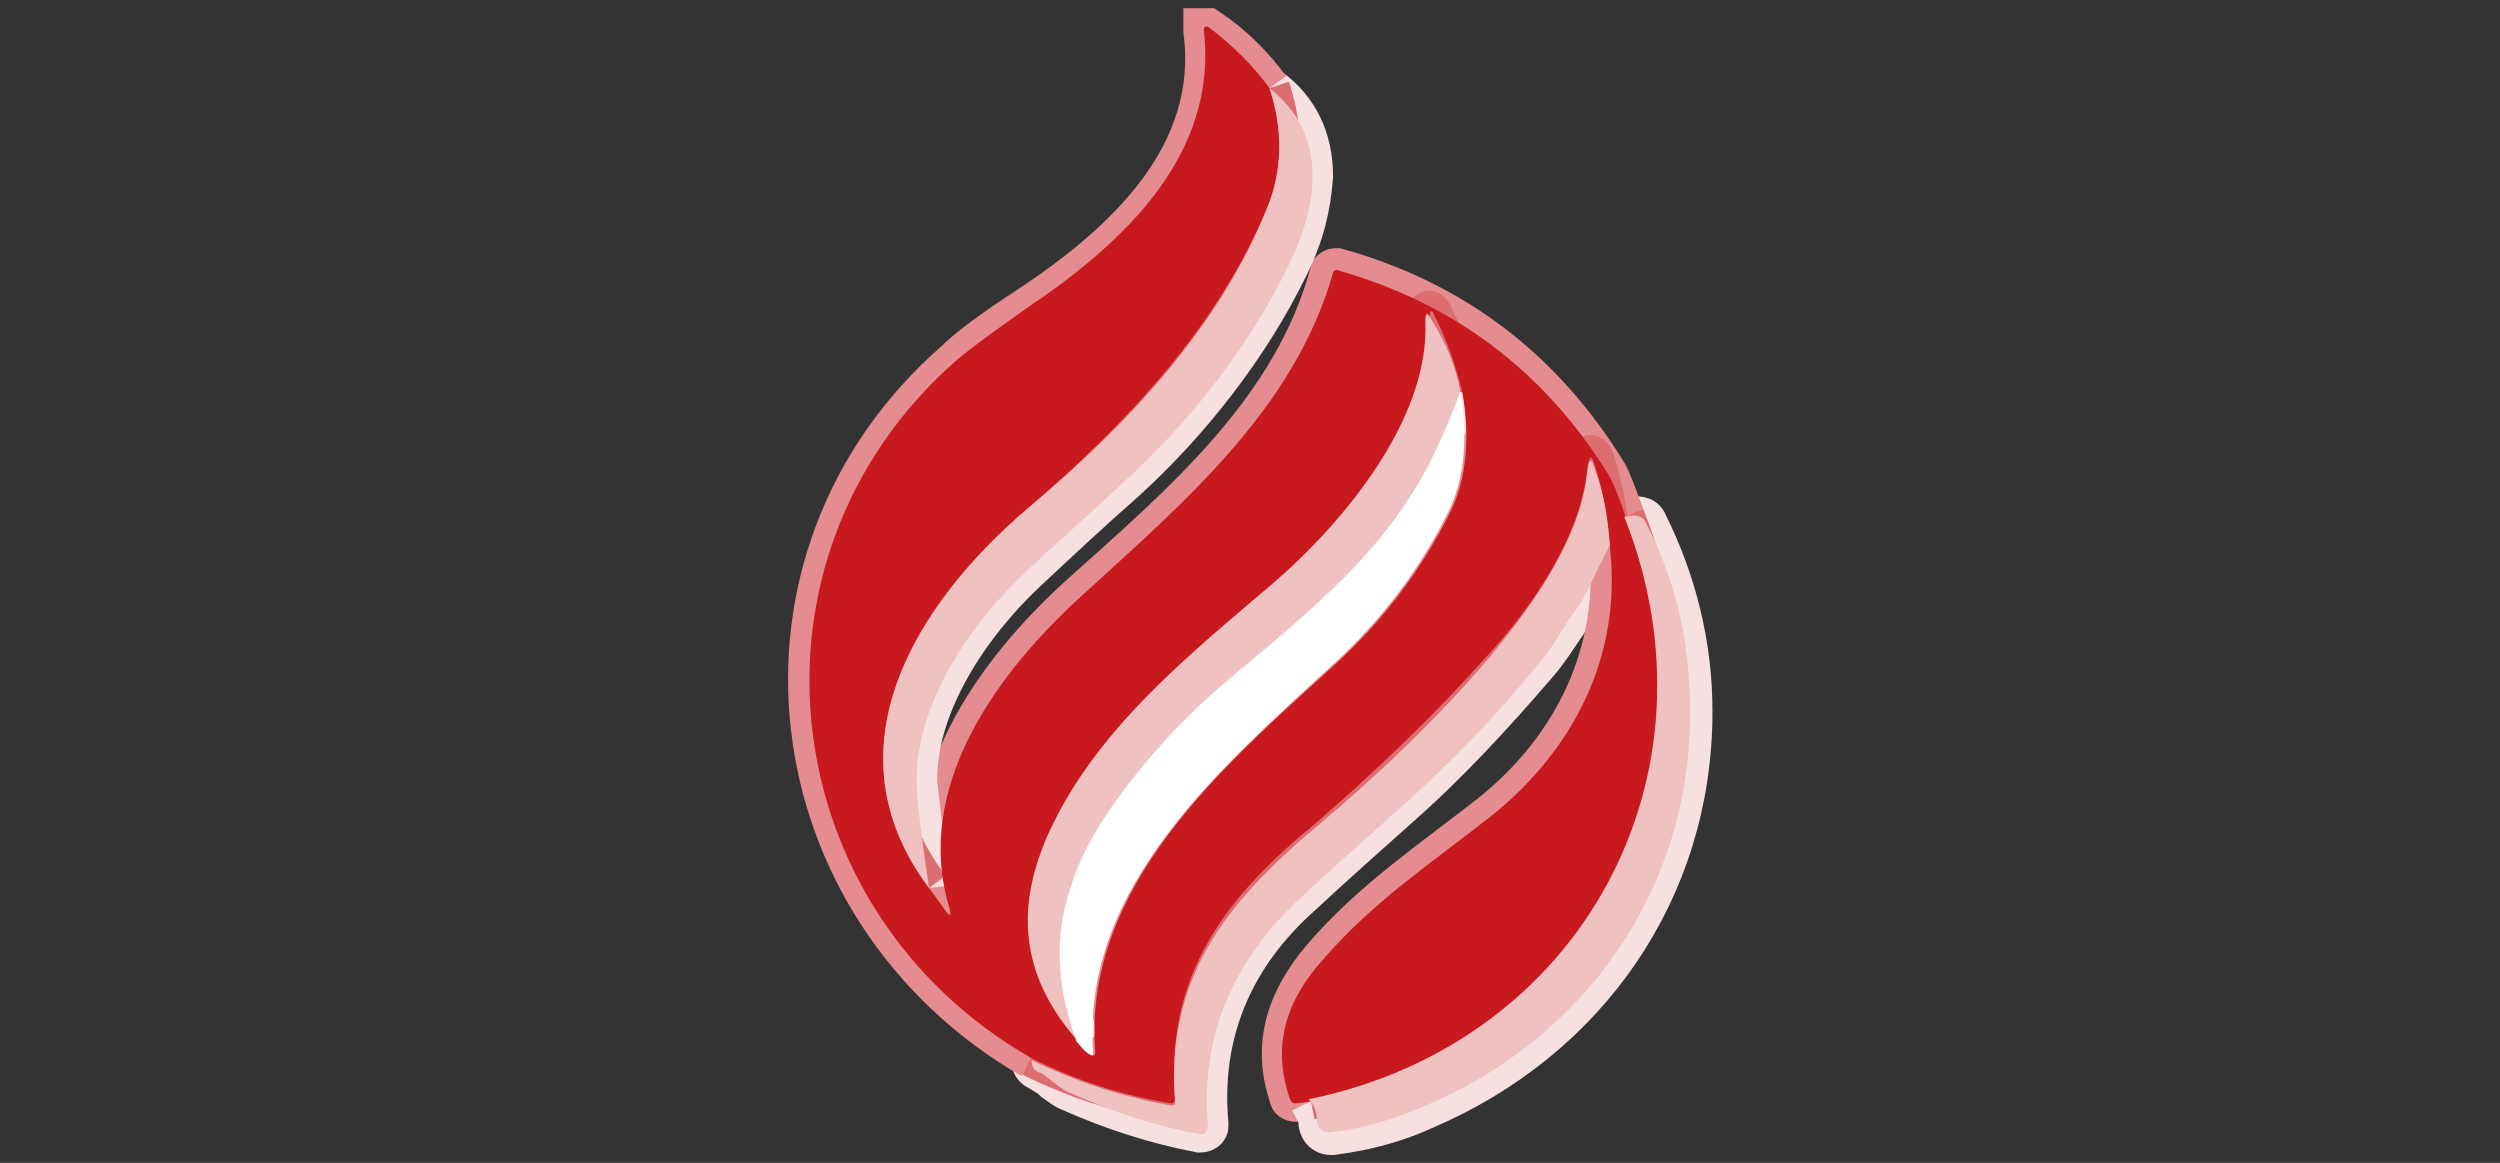
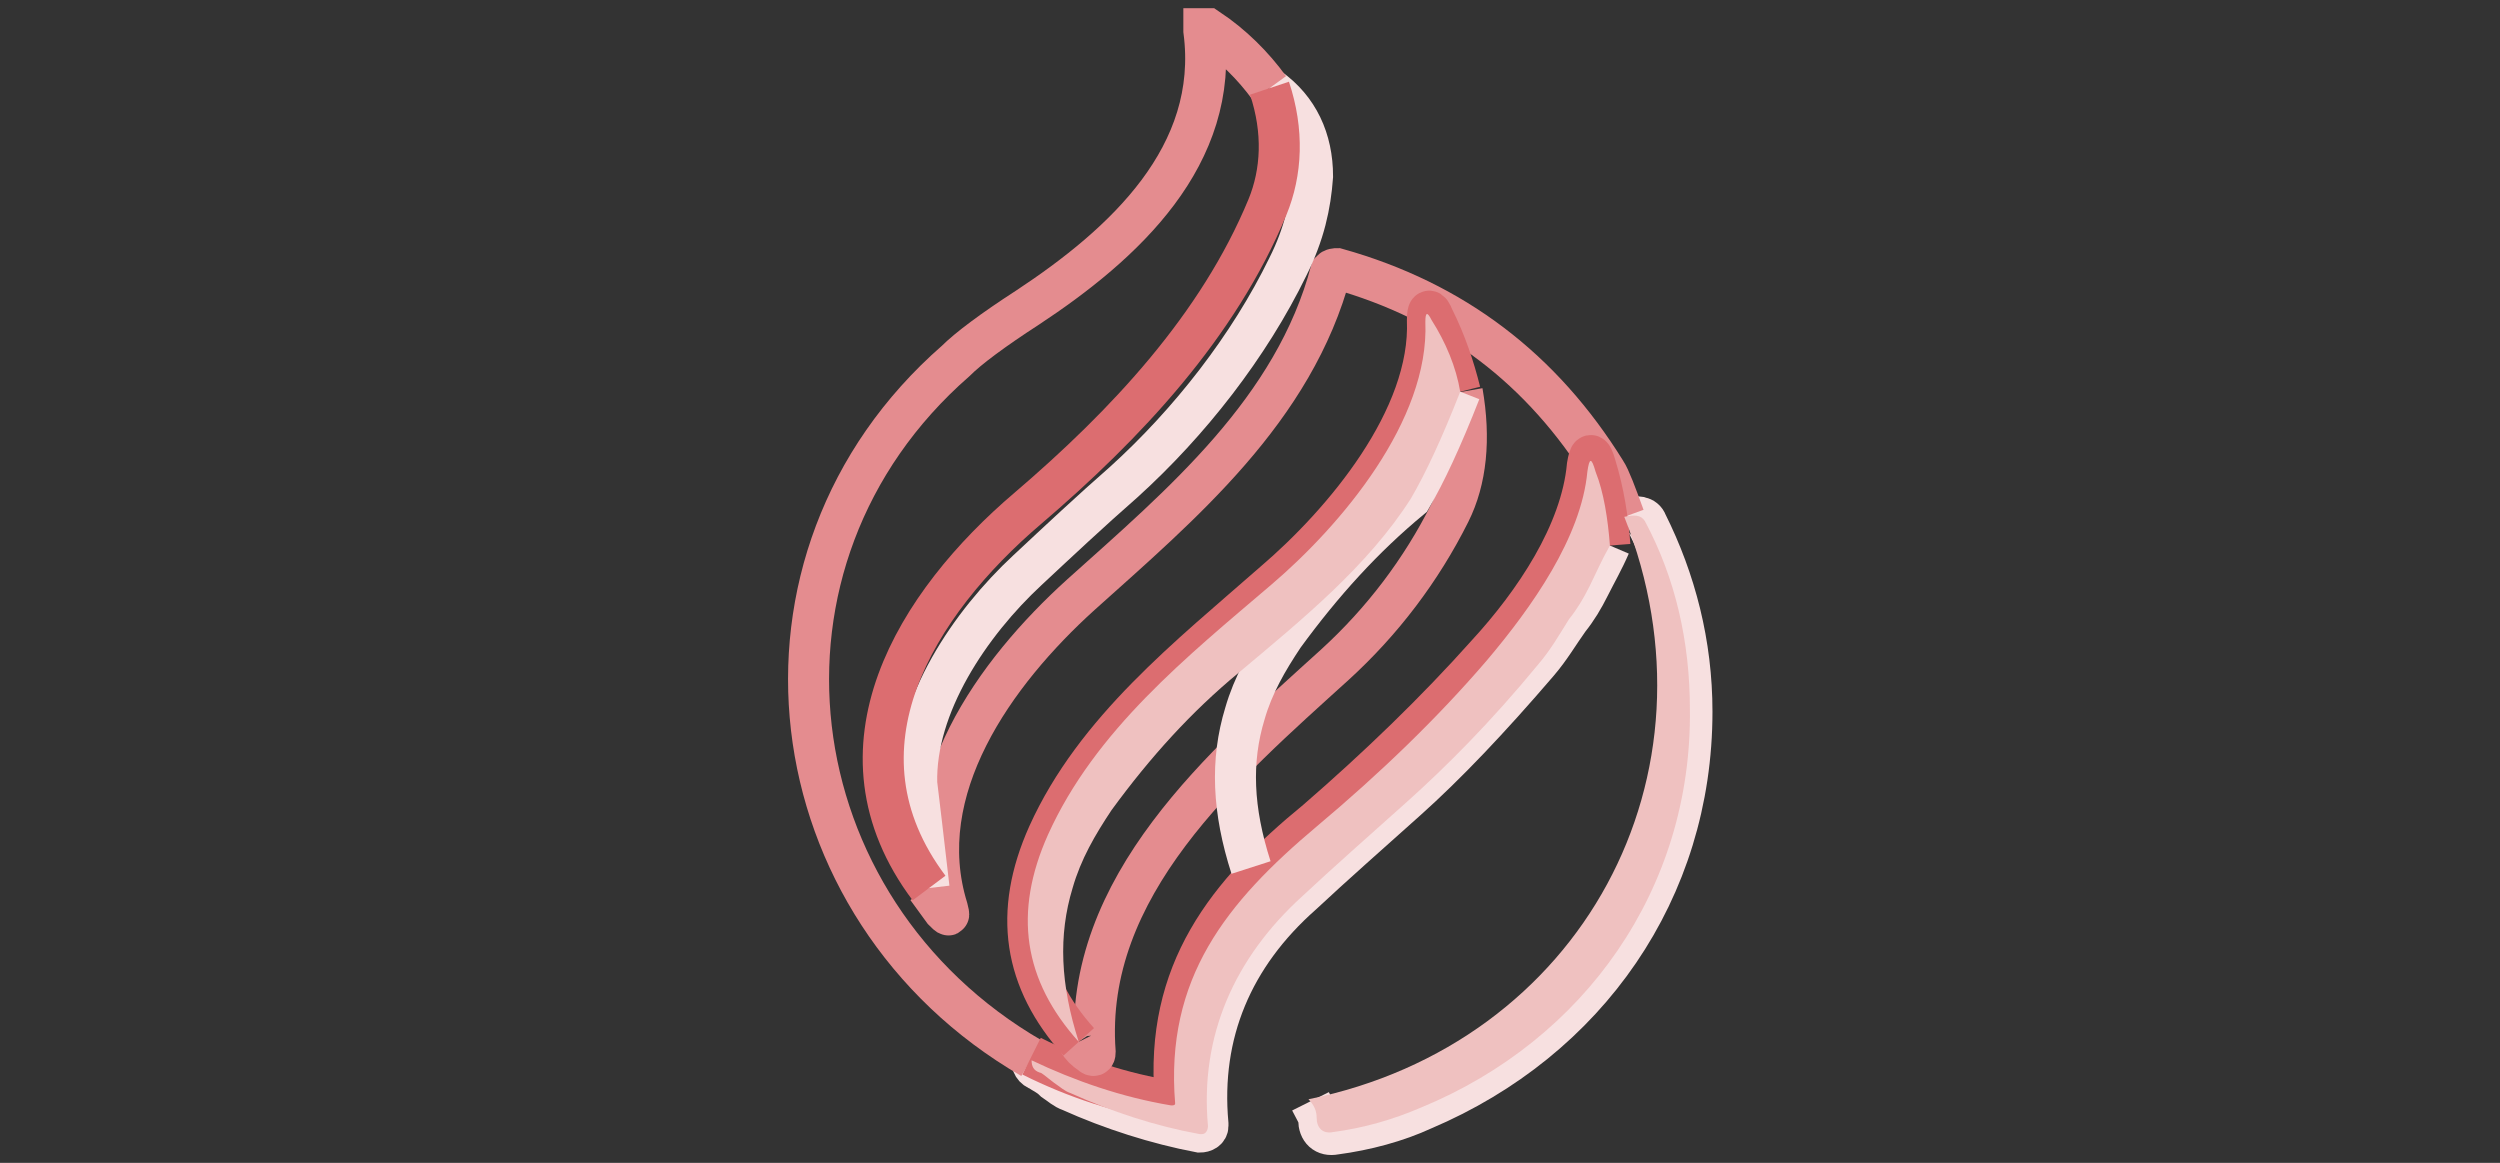
<svg xmlns="http://www.w3.org/2000/svg" version="1.1" id="Layer_1" x="0px" y="0px" viewBox="0 0 121.9 56.7" style="enable-background:new 0 0 121.9 56.7;" xml:space="preserve">
  <rect x="0" y="0" width="121.9" height="56.7" fill="#333333" stroke="none" />
  <style type="text/css">
	.st0{fill:none;stroke:#F7E0E0;stroke-width:2;}
	.st1{fill:none;stroke:#E48C8F;stroke-width:2;}
	.st2{fill:none;stroke:#DC6D70;stroke-width:2;}
	.st3{fill:#C8191F;}
	.st4{fill:#EFC1C0;}
	.st5{fill:#FFFFFF;}
</style>
  <path d="M-4.4-54.1l-4.9,16.6h-9.9l4.1-14c0.4-1.3-5.1,0-5.4,1.3l-3.7,12.7h-9.9l3-10.1c0.4-1.3-5,0.1-5.4,1.3l-2.6,8.8H-69  c-1.3,0-1.3,4.8,0,4.8h28.5l-6.8,23.2L-59-4.7l-11.4-4.8l-10.7-36.8c-0.4-1.3-5.8-2.6-5.4-1.3l3,10h-9.9l-3.8-12.6  c-0.4-1.3-5.8-2.6-5.4-1.3l4.1,14h-9.9l-4.9-16.6c-0.4-1.3-5.8-2.6-5.4-1.3l6.2,21c0,0.1,0,0.1,0.1,0.1c0,0.1,0,0.1,0.1,0.2  c0,0.1,0.1,0.2,0.1,0.3c0,0,0,0.1,0.1,0.1c0.1,0.1,0.2,0.2,0.3,0.3l0,0c0.1,0.1,0.2,0.2,0.3,0.2l0.1,0.1c0.1,0,0.2,0.1,0.2,0.1  c0.1,0,0.1,0,0.2,0.1c0.1,0,0.2,0.1,0.3,0.1h0.1c0.1,0,0.3,0,0.4,0l0,0h28.1l7.5,25.7V-7c0,0.1,0,0.1,0.1,0.2c0,0.1,0.1,0.2,0.1,0.3  c0,0,0,0.1,0.1,0.1c0.1,0.1,0.1,0.2,0.2,0.3c0,0,0,0,0,0.1c0.1,0.1,0.2,0.2,0.3,0.3c0,0,0.1,0,0.1,0.1c0.1,0.1,0.2,0.1,0.3,0.2  c0,0,0,0,0.1,0l13.4,5.5c0,0,0,0,0.1,0s0.2,0.1,0.3,0.1h0.1c0.1,0,0.3,0,0.4,0l0,0l0,0l0,0l0,0c0.1,0,0.3,0,0.4,0h0.1  c0.1,0,0.2-0.1,0.3-0.1c0,0,0,0,0.1,0l13.7-5.6c0,0,0,0,0.1,0s0.2-0.1,0.3-0.1c0,0,0.1,0,0.1-0.1c0.1-0.1,0.2-0.2,0.3-0.2l0,0  c0.1-0.1,0.2-0.2,0.3-0.3c0,0,0-0.1,0.1-0.1c0.1-0.1,0.1-0.2,0.1-0.3s0-0.1,0.1-0.2c0,0,0-0.1,0.1-0.1l7.5-25.6h28.1l0,0  c0.1,0,0.3,0,0.4,0h0.1c0.1,0,0.2-0.1,0.3-0.1c0.1,0,0.1,0,0.2-0.1c0.1,0,0.2-0.1,0.2-0.1l0.1-0.1c0.1-0.1,0.2-0.1,0.3-0.2l0,0  c0.1-0.1,0.2-0.2,0.3-0.3c0,0,0-0.1,0.1-0.1c0.1-0.1,0.1-0.2,0.1-0.3s0-0.1,0.1-0.2c0-0.1,0-0.1,0.1-0.2l6.2-21  C1.4-56.7-4-55.4-4.4-54.1z" />
  <g>
    <path vector-effect="non-scaling-stroke" class="st0" d="M50.3,51.6c0,0.3,0.1,0.5,0.4,0.6c0.1,0.1,0.4,0.2,0.7,0.5   c0.3,0.2,0.5,0.4,0.8,0.5c2,0.9,4.2,1.6,6.3,2c0.2,0,0.4-0.1,0.4-0.3c0,0,0-0.1,0-0.1c-0.4-4.4,1.2-8.2,4.6-11.2   c1.5-1.4,3.2-2.9,5.1-4.6c1.9-1.7,4-3.9,6.4-6.7c0.6-0.7,1-1.4,1.5-2.1c0.4-0.5,0.7-1,1-1.6c0.3-0.6,0.7-1.3,1-2" />
-     <path vector-effect="non-scaling-stroke" class="st1" d="M78.5,26.6c0.5,5.3-1.8,9.9-5.8,13.1c-2.8,2.2-5.8,4.2-8.2,7   c-1.7,2-2.5,4.2-1.6,6.8c0,0.1,0.1,0.2,0.3,0.2l0.8-0.1" />
    <path vector-effect="non-scaling-stroke" class="st0" d="M63.9,53.7c0.2,0.4,0.4,0.7,0.4,0.9c0,0.5,0.3,0.8,0.8,0.7   c1.5-0.2,3-0.6,4.3-1.2c8-3.4,13.1-10.7,13.1-19.4c0-3.3-0.8-6.4-2.2-9.2c-0.1-0.3-0.5-0.4-1-0.2" />
    <path vector-effect="non-scaling-stroke" class="st1" d="M79.2,25.2c-0.4-1.1-0.7-1.9-0.9-2.2c-3.1-5-7.4-8.3-13.1-9.9   c-0.1,0-0.2,0-0.3,0.1c0,0,0,0,0,0C63.1,20,57.6,24.6,52.7,29c-4.2,3.8-8.3,9.5-6.5,15.3c0.1,0.4,0.1,0.4-0.2,0.1l-0.8-1.1" />
    <path vector-effect="non-scaling-stroke" class="st0" d="M45.3,43.3c-0.3-2.6-0.5-4.3-0.6-5.1c-0.1-3.8,2.6-7.8,5.4-10.4   c1.5-1.4,3.1-2.9,4.7-4.3c3.2-2.9,6.1-6.6,8-10.5c0.8-1.6,1.1-3,1.2-4.4c0-1.8-0.7-3.3-2.1-4.3" />
    <path vector-effect="non-scaling-stroke" class="st1" d="M61.9,4.3c-0.8-1.1-1.8-2.1-3-2.9c-0.1,0-0.2,0-0.2,0c0,0,0,0.1,0,0.1   c0.8,6.1-3.9,10.4-8.6,13.5c-1.7,1.1-2.9,2-3.5,2.6c-11.1,9.7-8.9,26.7,3.7,34" />
    <path vector-effect="non-scaling-stroke" class="st2" d="M61.9,4.3c0.7,2.1,0.6,4.1-0.1,5.8c-2.4,5.8-6.9,10.6-11.7,14.7   c-5.4,4.6-9.9,11.7-4.8,18.5" />
-     <path vector-effect="non-scaling-stroke" class="st2" d="M79.2,25.2c5,12.5-2.1,25.7-15.3,28.4" />
    <path vector-effect="non-scaling-stroke" class="st2" d="M78.5,26.6c-0.1-1.3-0.3-2.6-0.7-3.9c-0.2-0.7-0.3-0.6-0.4,0   c-0.3,3.3-2.6,6.7-4.9,9.2c-2.5,2.8-5.3,5.5-8.3,8.1c-4.4,3.6-7.4,7.4-6.9,13.5c0,0.1-0.1,0.2-0.2,0.2c0,0,0,0,0,0   c-2.4-0.4-4.6-1.1-6.8-2.2" />
    <path vector-effect="non-scaling-stroke" class="st1" d="M52.6,50.8c0.1,0.2,0.3,0.4,0.6,0.6c0.1,0.1,0.2,0.1,0.2-0.1   c-0.6-8.1,6.3-14,11.7-18.9c2.3-2.1,4.2-4.6,5.6-7.4c0.8-1.6,1-3.6,0.6-5.9" />
    <path vector-effect="non-scaling-stroke" class="st2" d="M71.2,19.1c-0.3-1.2-0.7-2.4-1.3-3.6c-0.2-0.5-0.3-0.4-0.3,0.1   c0.2,4.8-4.1,9.9-7.5,12.8C58,32,53.4,35.6,51.1,40.7c-1.7,3.8-1.2,7.1,1.5,10.1" />
-     <path vector-effect="non-scaling-stroke" class="st0" d="M71.2,19.1c-0.9,2.3-1.7,4-2.4,5.2c-2.1,3.3-5.3,5.9-8.4,8.5   c-2.3,1.9-4.3,4.1-6.2,6.7c-0.8,1.2-1.5,2.4-1.9,3.8c-0.7,2.3-0.6,4.7,0.3,7.5" />
+     <path vector-effect="non-scaling-stroke" class="st0" d="M71.2,19.1c-0.9,2.3-1.7,4-2.4,5.2c-2.3,1.9-4.3,4.1-6.2,6.7c-0.8,1.2-1.5,2.4-1.9,3.8c-0.7,2.3-0.6,4.7,0.3,7.5" />
  </g>
-   <path class="st3" d="M61.9,4.3c0.7,2.1,0.6,4.1-0.1,5.8c-2.4,5.8-6.9,10.6-11.7,14.7c-5.4,4.6-9.9,11.7-4.8,18.5l0.8,1.1  c0.2,0.3,0.3,0.3,0.2-0.1c-1.8-5.9,2.3-11.5,6.5-15.3C57.6,24.6,63.1,20,65,13.3c0-0.1,0.2-0.2,0.3-0.1c0,0,0,0,0,0  c5.6,1.6,10,4.9,13.1,9.9c0.2,0.3,0.5,1,0.9,2.2c5,12.5-2.1,25.7-15.3,28.4l-0.8,0.1c-0.1,0-0.2,0-0.3-0.2c-0.9-2.6-0.2-4.8,1.6-6.8  c2.4-2.8,5.4-4.8,8.2-7c4-3.2,6.4-7.8,5.8-13.1c-0.1-1.3-0.3-2.6-0.7-3.9c-0.2-0.7-0.3-0.6-0.4,0c-0.3,3.3-2.6,6.7-4.9,9.2  c-2.5,2.8-5.3,5.5-8.3,8.1c-4.4,3.6-7.4,7.4-6.9,13.5c0,0.1-0.1,0.2-0.2,0.2c0,0,0,0,0,0c-2.4-0.4-4.6-1.1-6.8-2.2  c-12.6-7.2-14.7-24.3-3.7-34c0.7-0.6,1.8-1.4,3.5-2.6c4.6-3.1,9.3-7.4,8.6-13.5c0-0.1,0-0.2,0.1-0.2c0,0,0.1,0,0.1,0  C60.1,2.2,61.1,3.2,61.9,4.3z M52.6,50.8c0.1,0.2,0.3,0.4,0.6,0.6c0.1,0.1,0.2,0.1,0.2-0.1c-0.6-8.1,6.3-14,11.7-18.9  c2.3-2.1,4.2-4.6,5.6-7.4c0.8-1.6,1-3.6,0.6-5.9c-0.3-1.2-0.7-2.4-1.3-3.6c-0.2-0.5-0.3-0.4-0.3,0.1c0.2,4.8-4.1,9.9-7.5,12.8  C58,32,53.4,35.6,51.1,40.7C49.5,44.4,50,47.8,52.6,50.8z" />
-   <path class="st4" d="M61.9,4.3C63.3,5.4,64,6.8,64,8.6c0,1.3-0.4,2.8-1.2,4.4c-1.9,3.9-4.8,7.6-8,10.5c-1.6,1.5-3.2,2.9-4.7,4.3  c-2.8,2.6-5.5,6.6-5.4,10.4c0,0.7,0.2,2.4,0.6,5.1c-5.1-6.8-0.6-13.9,4.8-18.5c4.9-4.1,9.4-8.9,11.7-14.7  C62.5,8.4,62.6,6.4,61.9,4.3z" />
  <path class="st4" d="M71.2,19.1c-0.9,2.3-1.7,4-2.4,5.2c-2.1,3.3-5.3,5.9-8.4,8.5c-2.3,1.9-4.3,4.1-6.2,6.7  c-0.8,1.2-1.5,2.4-1.9,3.8c-0.7,2.3-0.6,4.7,0.3,7.5c-2.7-3-3.2-6.3-1.5-10.1c2.3-5.1,6.8-8.7,10.9-12.2c3.4-2.9,7.7-8,7.5-12.8  c0-0.5,0.1-0.5,0.3-0.1C70.5,16.7,71,17.9,71.2,19.1z" />
-   <path class="st5" d="M71.2,19.1c0.4,2.3,0.2,4.3-0.6,5.9c-1.4,2.8-3.2,5.2-5.6,7.4c-5.3,4.9-12.3,10.8-11.7,18.9  c0,0.2,0,0.2-0.2,0.1c-0.3-0.2-0.4-0.4-0.6-0.6c-1-2.7-1.1-5.2-0.3-7.5c0.4-1.4,1.1-2.6,1.9-3.8c1.8-2.6,3.9-4.8,6.2-6.7  c3.1-2.6,6.3-5.2,8.4-8.5C69.5,23.1,70.4,21.4,71.2,19.1z" />
  <path class="st4" d="M78.5,26.6c-0.4,0.7-0.7,1.4-1,2c-0.3,0.6-0.6,1.1-1,1.6C76,31,75.6,31.7,75,32.4c-2.3,2.8-4.5,5-6.4,6.7  c-1.9,1.7-3.6,3.2-5.1,4.6c-3.3,3-5,6.8-4.6,11.2c0,0.2-0.1,0.4-0.3,0.4c0,0-0.1,0-0.1,0c-2.2-0.4-4.3-1.1-6.3-2  c-0.3-0.1-0.5-0.3-0.8-0.5c-0.4-0.3-0.6-0.5-0.7-0.5c-0.3-0.1-0.4-0.3-0.4-0.6c2.1,1,4.4,1.8,6.8,2.2c0.1,0,0.2,0,0.2-0.1  c0,0,0,0,0,0c-0.5-6.1,2.5-9.8,6.9-13.5c3.1-2.6,5.9-5.3,8.3-8.1c2.2-2.6,4.6-6,4.9-9.2c0.1-0.7,0.2-0.7,0.4,0  C78.2,24,78.4,25.3,78.5,26.6z" />
  <path class="st4" d="M79.2,25.2c0.5-0.1,0.8-0.1,1,0.2c1.5,2.8,2.2,5.9,2.2,9.2c0.1,8.7-5.1,16.1-13.1,19.4c-1.4,0.6-2.8,1-4.3,1.2  c-0.5,0.1-0.8-0.2-0.8-0.7c0-0.3-0.1-0.6-0.4-0.9C77.1,50.9,84.2,37.8,79.2,25.2z" />
</svg>